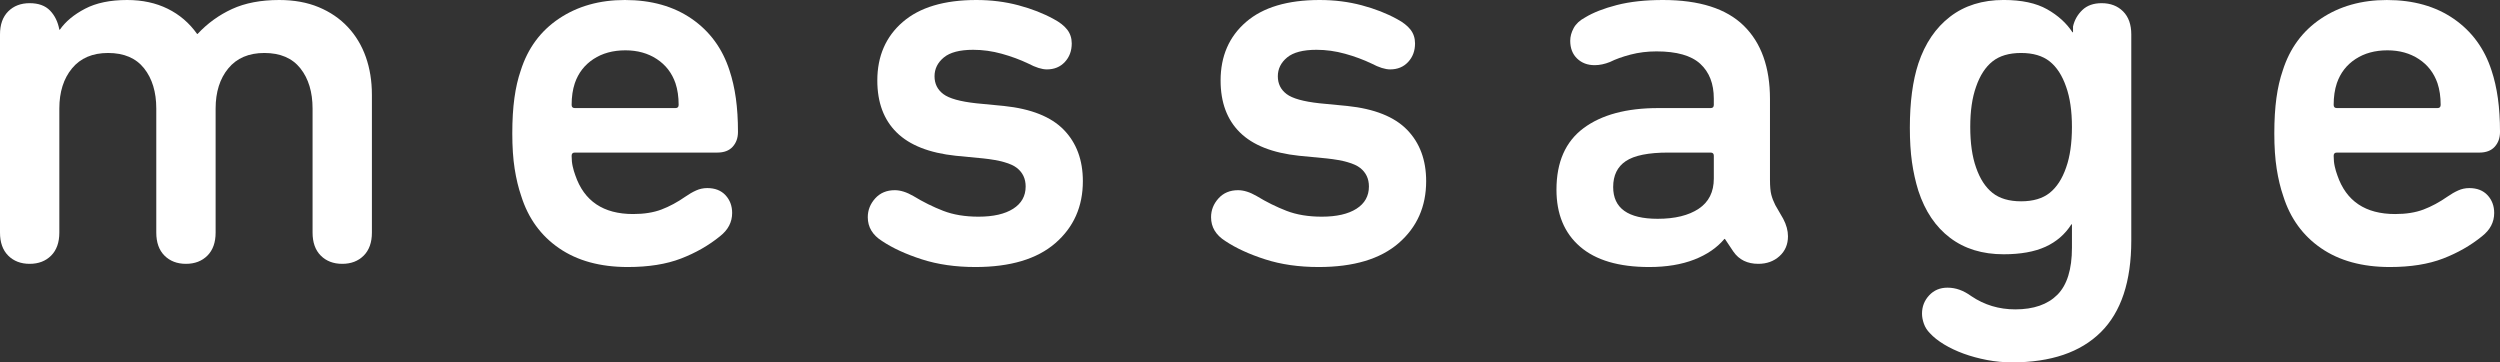
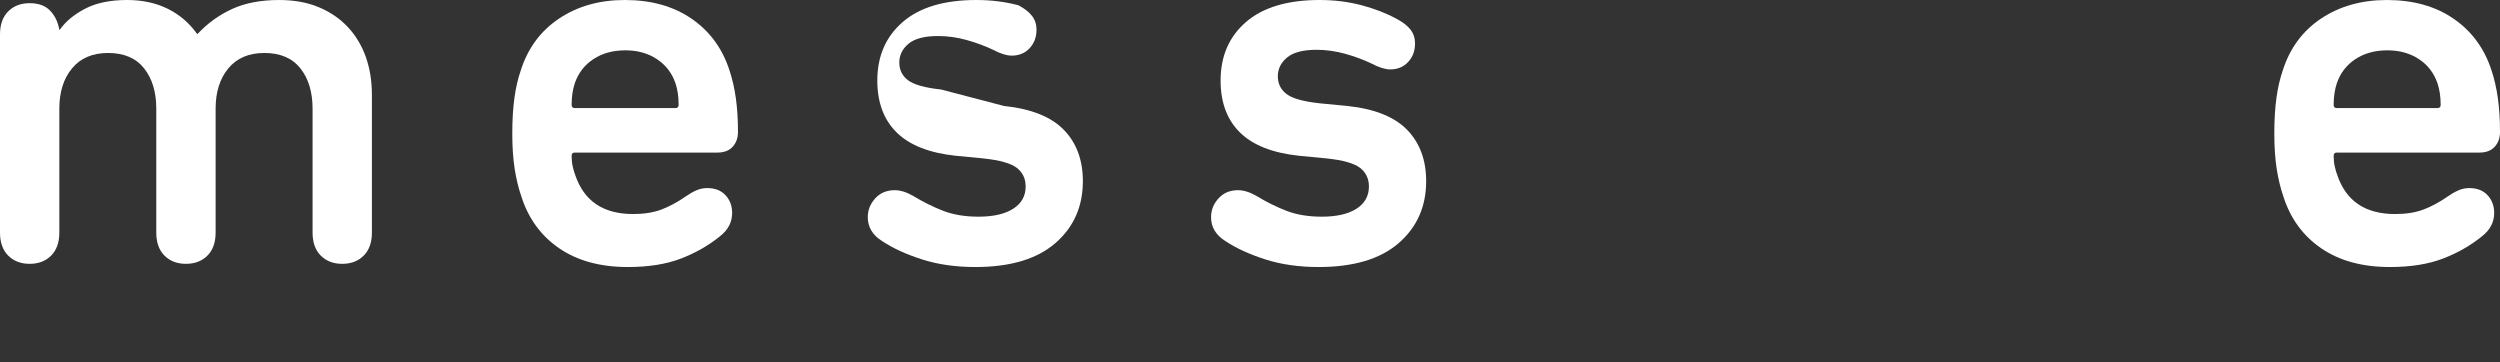
<svg xmlns="http://www.w3.org/2000/svg" version="1.2" baseProfile="tiny" id="レイヤー_1" x="0px" y="0px" viewBox="0 0 188.758 27.36" xml:space="preserve">
  <rect x="0" y="0" width="188.758" height="27.36" fill="#333333" stroke="none" />
  <g>
    <path fill="#FFFFFF" d="M0,2.6c0-0.746,0.207-1.326,0.62-1.74c0.413-0.413,0.953-0.62,1.62-0.62c0.666,0,1.18,0.187,1.54,0.56   c0.36,0.374,0.593,0.854,0.7,1.44h0.04c0.426-0.613,1.06-1.14,1.9-1.58C7.26,0.22,8.32,0,9.6,0c1.146,0,2.166,0.22,3.06,0.66   c0.893,0.44,1.633,1.074,2.22,1.9h0.04c0.747-0.8,1.613-1.426,2.6-1.88C18.506,0.227,19.693,0,21.08,0c1.12,0,2.113,0.18,2.98,0.54   c0.866,0.36,1.6,0.86,2.2,1.5c0.6,0.64,1.053,1.394,1.36,2.26c0.306,0.867,0.46,1.82,0.46,2.86v10.4c0,0.747-0.207,1.327-0.62,1.74   c-0.414,0.414-0.954,0.62-1.62,0.62s-1.207-0.207-1.62-0.62c-0.414-0.413-0.62-0.993-0.62-1.74V8.2c0-1.253-0.307-2.266-0.92-3.04   C22.066,4.387,21.16,4,19.96,4c-1.174,0-2.08,0.387-2.72,1.16c-0.64,0.774-0.96,1.787-0.96,3.04v9.36   c0,0.747-0.207,1.327-0.62,1.74c-0.414,0.414-0.954,0.62-1.62,0.62c-0.667,0-1.207-0.207-1.62-0.62   c-0.414-0.413-0.62-0.993-0.62-1.74V8.2c0-1.253-0.307-2.266-0.92-3.04C10.266,4.387,9.36,4,8.16,4C6.986,4,6.08,4.387,5.44,5.16   C4.8,5.934,4.48,6.947,4.48,8.2v9.36c0,0.747-0.207,1.327-0.62,1.74c-0.414,0.414-0.954,0.62-1.62,0.62   c-0.667,0-1.207-0.207-1.62-0.62C0.207,18.887,0,18.307,0,17.56V2.6z" />
    <path fill="#FFFFFF" d="M47.4,20.161c-2.08,0-3.81-0.474-5.187-1.42c-1.377-0.946-2.331-2.26-2.859-3.94   c-0.211-0.613-0.377-1.3-0.496-2.06c-0.119-0.76-0.178-1.646-0.178-2.66c0-1.013,0.053-1.906,0.16-2.68   c0.106-0.773,0.266-1.466,0.479-2.08c0.532-1.68,1.497-2.986,2.894-3.92C43.608,0.467,45.264,0,47.18,0   c1.995,0,3.678,0.474,5.048,1.42c1.37,0.947,2.32,2.247,2.853,3.9c0.212,0.64,0.373,1.34,0.479,2.1   c0.106,0.76,0.16,1.606,0.16,2.54c0,0.454-0.134,0.827-0.4,1.12c-0.267,0.294-0.654,0.44-1.16,0.44H43.4   c-0.16,0-0.24,0.08-0.24,0.24c0,0.294,0.026,0.56,0.08,0.8c0.053,0.24,0.12,0.467,0.2,0.68c0.666,1.947,2.12,2.92,4.36,2.92   c0.826,0,1.54-0.113,2.14-0.34s1.206-0.553,1.82-0.98c0.266-0.187,0.533-0.34,0.8-0.46c0.267-0.12,0.546-0.18,0.84-0.18   c0.586,0,1.046,0.18,1.38,0.54c0.333,0.36,0.5,0.807,0.5,1.34c0,0.694-0.307,1.28-0.92,1.76c-0.854,0.694-1.834,1.253-2.94,1.68   C50.313,19.947,48.973,20.161,47.4,20.161z M51.24,7.92c0-0.613-0.081-1.16-0.241-1.64c-0.268-0.773-0.737-1.38-1.407-1.82   c-0.67-0.44-1.461-0.66-2.372-0.66c-0.938,0-1.742,0.22-2.412,0.66c-0.67,0.44-1.14,1.047-1.407,1.82   C43.24,6.76,43.16,7.307,43.16,7.92c0,0.16,0.08,0.24,0.241,0.24h7.598C51.159,8.16,51.24,8.08,51.24,7.92z" />
-     <path fill="#FFFFFF" d="M73.64,20.161c-1.494,0-2.84-0.194-4.04-0.581s-2.2-0.846-3-1.38c-0.72-0.453-1.08-1.053-1.08-1.8   c0-0.533,0.187-1.006,0.56-1.42c0.373-0.413,0.866-0.62,1.48-0.62c0.426,0,0.893,0.147,1.4,0.44c0.747,0.454,1.5,0.827,2.26,1.12   c0.76,0.293,1.646,0.44,2.66,0.44c1.12,0,1.993-0.2,2.62-0.6c0.626-0.4,0.94-0.96,0.94-1.68c0-0.586-0.22-1.053-0.66-1.4   c-0.44-0.346-1.287-0.586-2.54-0.72l-2.08-0.2c-2-0.213-3.487-0.8-4.46-1.76c-0.974-0.96-1.46-2.266-1.46-3.92   c0-1.84,0.64-3.313,1.92-4.42C69.439,0.554,71.293,0,73.72,0c1.12,0,2.18,0.134,3.18,0.4s1.887,0.614,2.66,1.04   c0.453,0.24,0.793,0.507,1.02,0.8c0.226,0.294,0.34,0.64,0.34,1.04c0,0.56-0.173,1.027-0.52,1.4c-0.347,0.374-0.8,0.56-1.36,0.56   c-0.374,0-0.84-0.146-1.4-0.44c-0.614-0.293-1.28-0.54-2-0.74c-0.72-0.2-1.44-0.3-2.16-0.3c-1.014,0-1.753,0.194-2.22,0.58   c-0.467,0.387-0.7,0.86-0.7,1.42s0.22,1.007,0.66,1.34c0.44,0.334,1.273,0.567,2.5,0.7L75.8,8c2.053,0.214,3.56,0.814,4.52,1.8   c0.96,0.987,1.44,2.28,1.44,3.88c0,1.92-0.694,3.48-2.08,4.68C78.293,19.56,76.28,20.161,73.64,20.161z" />
+     <path fill="#FFFFFF" d="M73.64,20.161c-1.494,0-2.84-0.194-4.04-0.581s-2.2-0.846-3-1.38c-0.72-0.453-1.08-1.053-1.08-1.8   c0-0.533,0.187-1.006,0.56-1.42c0.373-0.413,0.866-0.62,1.48-0.62c0.426,0,0.893,0.147,1.4,0.44c0.747,0.454,1.5,0.827,2.26,1.12   c0.76,0.293,1.646,0.44,2.66,0.44c1.12,0,1.993-0.2,2.62-0.6c0.626-0.4,0.94-0.96,0.94-1.68c0-0.586-0.22-1.053-0.66-1.4   c-0.44-0.346-1.287-0.586-2.54-0.72l-2.08-0.2c-2-0.213-3.487-0.8-4.46-1.76c-0.974-0.96-1.46-2.266-1.46-3.92   c0-1.84,0.64-3.313,1.92-4.42C69.439,0.554,71.293,0,73.72,0c1.12,0,2.18,0.134,3.18,0.4c0.453,0.24,0.793,0.507,1.02,0.8c0.226,0.294,0.34,0.64,0.34,1.04c0,0.56-0.173,1.027-0.52,1.4c-0.347,0.374-0.8,0.56-1.36,0.56   c-0.374,0-0.84-0.146-1.4-0.44c-0.614-0.293-1.28-0.54-2-0.74c-0.72-0.2-1.44-0.3-2.16-0.3c-1.014,0-1.753,0.194-2.22,0.58   c-0.467,0.387-0.7,0.86-0.7,1.42s0.22,1.007,0.66,1.34c0.44,0.334,1.273,0.567,2.5,0.7L75.8,8c2.053,0.214,3.56,0.814,4.52,1.8   c0.96,0.987,1.44,2.28,1.44,3.88c0,1.92-0.694,3.48-2.08,4.68C78.293,19.56,76.28,20.161,73.64,20.161z" />
    <path fill="#FFFFFF" d="M99.559,20.161c-1.494,0-2.84-0.194-4.04-0.581s-2.2-0.846-3-1.38c-0.72-0.453-1.08-1.053-1.08-1.8   c0-0.533,0.187-1.006,0.56-1.42c0.373-0.413,0.866-0.62,1.48-0.62c0.426,0,0.893,0.147,1.4,0.44c0.746,0.454,1.5,0.827,2.26,1.12   s1.646,0.44,2.66,0.44c1.12,0,1.993-0.2,2.62-0.6c0.626-0.4,0.939-0.96,0.939-1.68c0-0.586-0.22-1.053-0.66-1.4   c-0.439-0.346-1.286-0.586-2.54-0.72l-2.08-0.2c-2-0.213-3.486-0.8-4.459-1.76c-0.974-0.96-1.46-2.266-1.46-3.92   c0-1.84,0.64-3.313,1.919-4.42C95.358,0.554,97.212,0,99.639,0c1.12,0,2.18,0.134,3.18,0.4s1.887,0.614,2.66,1.04   c0.453,0.24,0.793,0.507,1.021,0.8c0.226,0.294,0.34,0.64,0.34,1.04c0,0.56-0.174,1.027-0.521,1.4   c-0.347,0.374-0.8,0.56-1.359,0.56c-0.374,0-0.841-0.146-1.4-0.44c-0.613-0.293-1.28-0.54-2-0.74c-0.72-0.2-1.44-0.3-2.16-0.3   c-1.014,0-1.754,0.194-2.22,0.58c-0.467,0.387-0.7,0.86-0.7,1.42s0.22,1.007,0.66,1.34c0.439,0.334,1.273,0.567,2.5,0.7l2.08,0.2   c2.053,0.214,3.56,0.814,4.52,1.8c0.96,0.987,1.44,2.28,1.44,3.88c0,1.92-0.694,3.48-2.08,4.68   C104.212,19.56,102.198,20.161,99.559,20.161z" />
-     <path fill="#FFFFFF" d="M134.639,16.52c0.24,0.454,0.359,0.894,0.359,1.32c0,0.614-0.213,1.114-0.64,1.5   c-0.427,0.386-0.96,0.58-1.6,0.58c-0.827,0-1.454-0.307-1.88-0.92l-0.641-0.96h-0.04c-0.56,0.667-1.319,1.187-2.279,1.56   s-2.094,0.561-3.4,0.561c-2.294,0-4.034-0.514-5.22-1.541c-1.188-1.026-1.78-2.46-1.78-4.3c0-2.08,0.68-3.626,2.04-4.64   c1.36-1.013,3.24-1.52,5.64-1.52h3.96c0.16,0,0.24-0.08,0.24-0.24V7.44c0-1.12-0.34-1.993-1.02-2.62   c-0.681-0.626-1.78-0.94-3.301-0.94c-0.693,0-1.347,0.08-1.96,0.24c-0.613,0.16-1.134,0.347-1.56,0.56   c-0.4,0.16-0.787,0.24-1.16,0.24c-0.533,0-0.974-0.167-1.32-0.5s-0.52-0.78-0.52-1.34c0-0.32,0.086-0.64,0.26-0.96   c0.173-0.32,0.46-0.586,0.86-0.8c0.613-0.373,1.413-0.687,2.399-0.94S124.225,0,125.559,0c2.746,0,4.78,0.647,6.1,1.94   c1.32,1.293,1.98,3.14,1.98,5.54v6.08c0,0.507,0.033,0.887,0.1,1.14c0.066,0.254,0.166,0.514,0.3,0.78L134.639,16.52z    M125.158,16.52c1.307,0,2.34-0.253,3.101-0.76c0.76-0.506,1.14-1.266,1.14-2.28v-1.72c0-0.16-0.08-0.24-0.24-0.24h-3.199   c-1.494,0-2.561,0.214-3.2,0.64c-0.641,0.427-0.96,1.08-0.96,1.96C121.799,15.72,122.919,16.52,125.158,16.52z" />
-     <path fill="#FFFFFF" d="M151.918,27.36c-0.64,0-1.273-0.06-1.899-0.18c-0.627-0.12-1.214-0.28-1.76-0.479   c-0.547-0.2-1.04-0.435-1.48-0.7c-0.439-0.268-0.794-0.547-1.06-0.84c-0.214-0.214-0.367-0.454-0.46-0.721   c-0.094-0.267-0.141-0.52-0.141-0.76c0-0.534,0.181-0.994,0.54-1.38c0.36-0.387,0.82-0.58,1.38-0.58c0.32,0,0.627,0.053,0.92,0.16   c0.294,0.106,0.587,0.266,0.881,0.479c0.985,0.667,2.093,1,3.319,1c1.387,0,2.446-0.368,3.181-1.104   c0.732-0.736,1.1-1.92,1.1-3.552v-1.767h-0.04c-0.48,0.754-1.134,1.32-1.96,1.697c-0.827,0.377-1.88,0.565-3.16,0.565   c-1.6,0-2.946-0.413-4.04-1.24s-1.894-2.013-2.399-3.56c-0.214-0.693-0.374-1.413-0.48-2.16c-0.106-0.746-0.16-1.613-0.16-2.6   c0-1.92,0.213-3.533,0.641-4.84c0.506-1.52,1.306-2.7,2.399-3.54s2.44-1.26,4.04-1.26c1.36,0,2.453,0.234,3.28,0.7   c0.826,0.467,1.466,1.047,1.92,1.74h0.04V2c0.106-0.48,0.34-0.893,0.7-1.24c0.359-0.346,0.846-0.52,1.46-0.52   c0.666,0,1.206,0.207,1.62,0.62c0.413,0.414,0.619,0.994,0.619,1.74v15.56c0,3.093-0.767,5.4-2.3,6.92   C157.085,26.6,154.852,27.36,151.918,27.36z M156.438,9.58c0-1.195-0.146-2.206-0.44-3.029c-0.293-0.85-0.706-1.487-1.239-1.913   C154.225,4.213,153.505,4,152.599,4c-0.907,0-1.627,0.213-2.16,0.638c-0.534,0.425-0.947,1.062-1.24,1.913   c-0.294,0.824-0.439,1.834-0.439,3.029c0,1.223,0.146,2.246,0.439,3.069c0.293,0.85,0.706,1.488,1.24,1.913   c0.533,0.425,1.253,0.638,2.16,0.638c0.906,0,1.626-0.212,2.16-0.638c0.533-0.425,0.946-1.063,1.239-1.913   C156.292,11.826,156.438,10.803,156.438,9.58z" />
    <path fill="#FFFFFF" d="M180.438,20.161c-2.08,0-3.809-0.474-5.187-1.42c-1.378-0.946-2.331-2.26-2.859-3.94   c-0.211-0.613-0.377-1.3-0.495-2.06c-0.119-0.76-0.179-1.646-0.179-2.66c0-1.013,0.054-1.906,0.159-2.68   c0.106-0.773,0.267-1.466,0.479-2.08c0.532-1.68,1.496-2.986,2.894-3.92c1.396-0.933,3.053-1.4,4.968-1.4   c1.995,0,3.679,0.474,5.048,1.42c1.37,0.947,2.321,2.247,2.854,3.9c0.213,0.64,0.372,1.34,0.479,2.1   c0.106,0.76,0.16,1.606,0.16,2.54c0,0.454-0.134,0.827-0.4,1.12c-0.267,0.294-0.653,0.44-1.159,0.44h-10.761   c-0.159,0-0.239,0.08-0.239,0.24c0,0.294,0.026,0.56,0.08,0.8c0.053,0.24,0.119,0.467,0.199,0.68c0.667,1.947,2.12,2.92,4.36,2.92   c0.826,0,1.54-0.113,2.14-0.34c0.601-0.227,1.207-0.553,1.82-0.98c0.267-0.187,0.533-0.34,0.8-0.46   c0.267-0.12,0.547-0.18,0.84-0.18c0.587,0,1.047,0.18,1.381,0.54c0.333,0.36,0.5,0.807,0.5,1.34c0,0.694-0.308,1.28-0.921,1.76   c-0.854,0.694-1.833,1.253-2.939,1.68C183.351,19.947,182.011,20.161,180.438,20.161z M184.278,7.92c0-0.613-0.081-1.16-0.241-1.64   c-0.269-0.773-0.737-1.38-1.407-1.82c-0.67-0.44-1.461-0.66-2.372-0.66c-0.938,0-1.742,0.22-2.412,0.66   c-0.67,0.44-1.139,1.047-1.406,1.82c-0.161,0.48-0.241,1.027-0.241,1.64c0,0.16,0.08,0.24,0.241,0.24h7.598   C184.197,8.16,184.278,8.08,184.278,7.92z" />
  </g>
</svg>